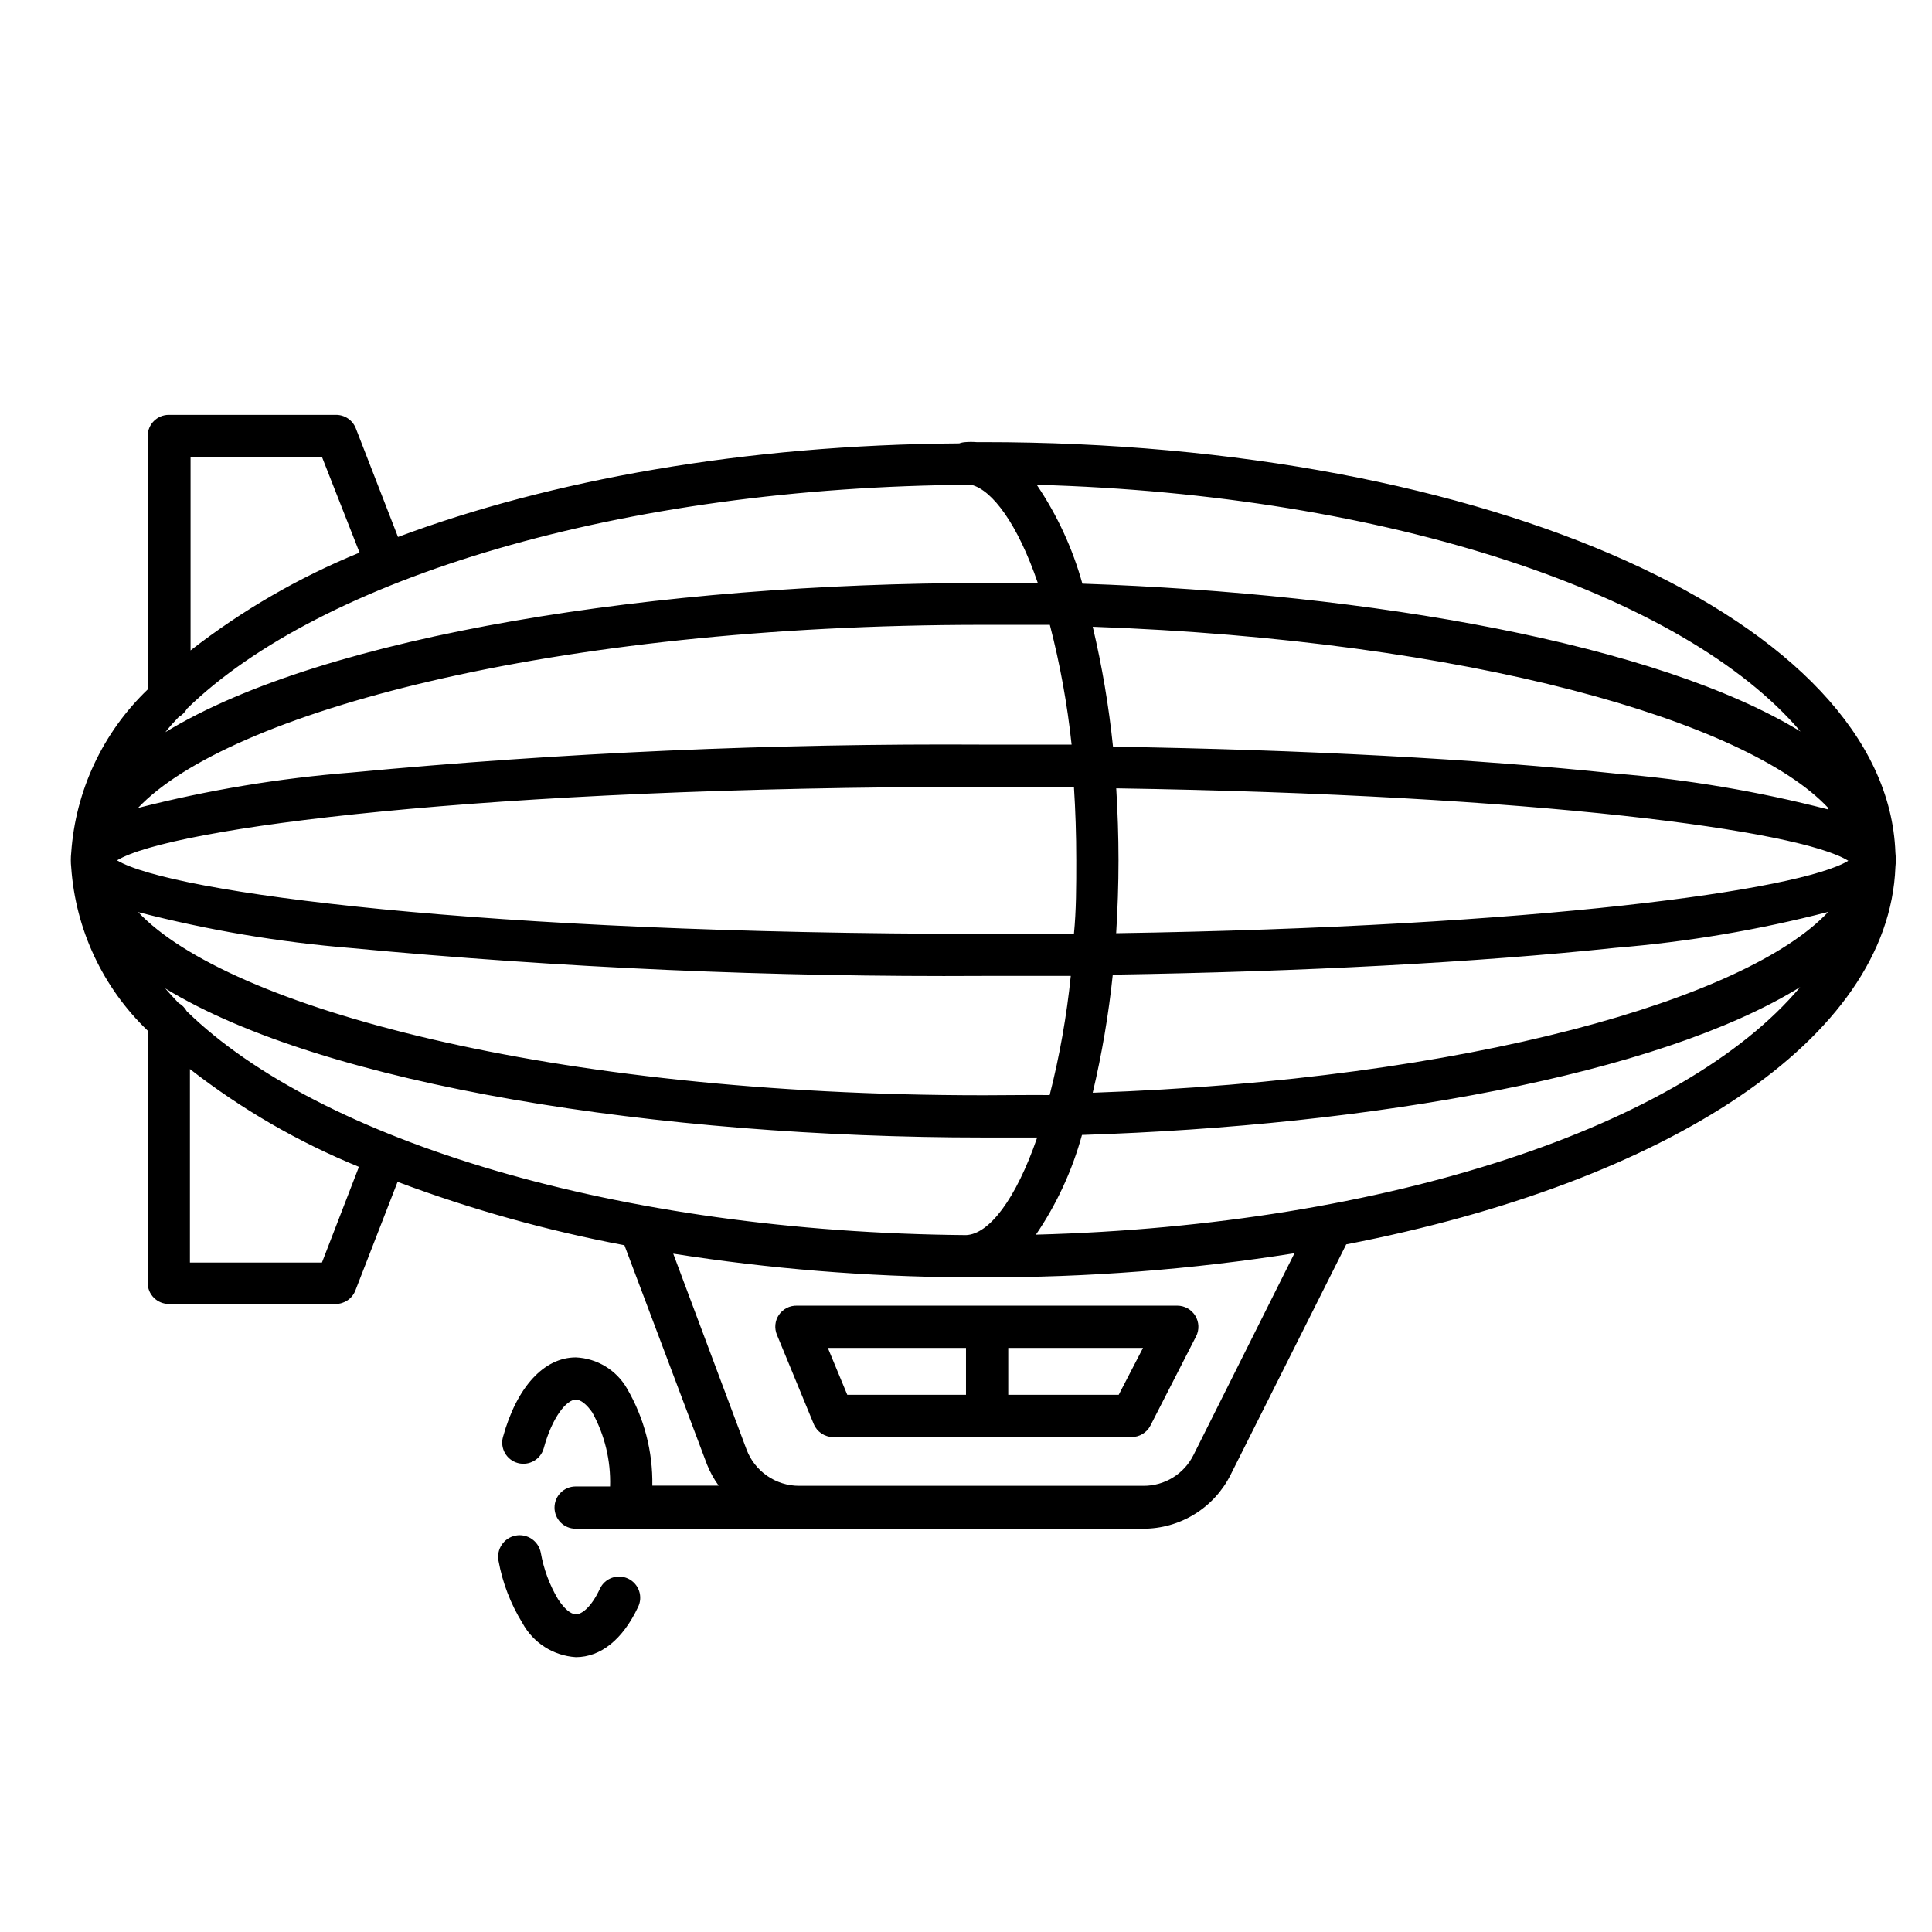
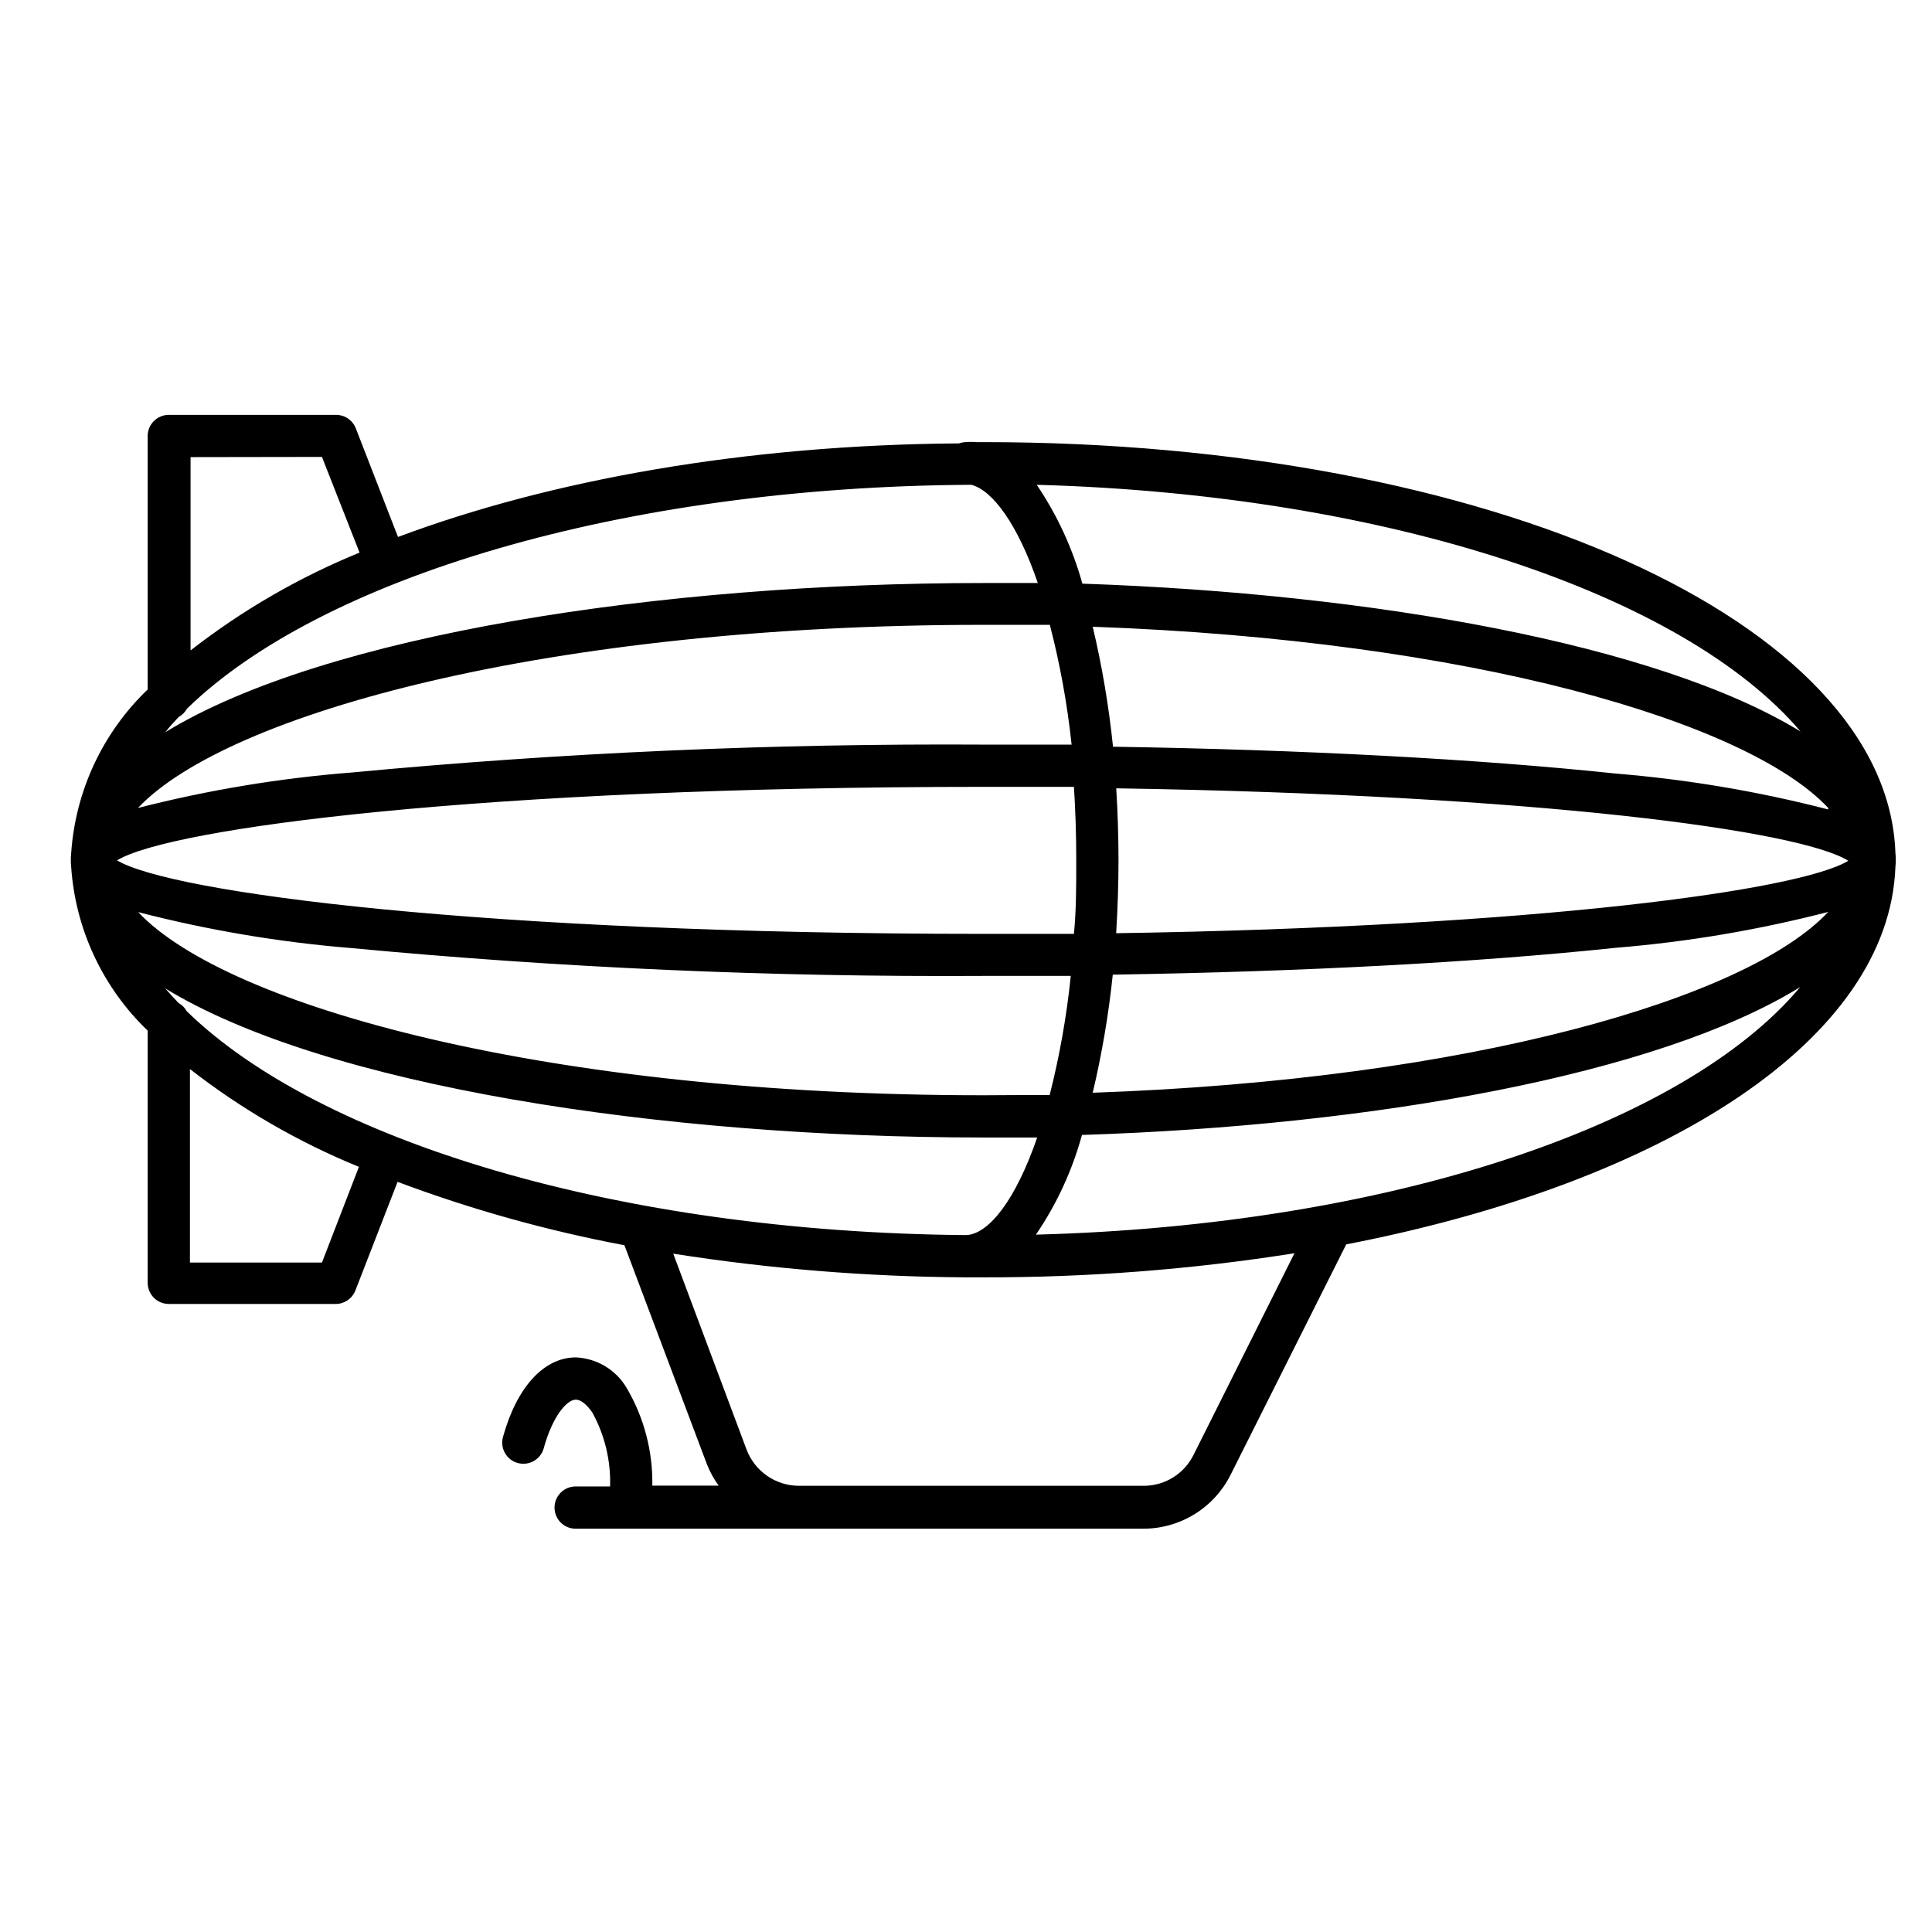
<svg xmlns="http://www.w3.org/2000/svg" fill="#000000" width="800px" height="800px" version="1.1" viewBox="144 144 512 512">
  <g>
    <path d="m646.3 373.8c0.137-1.285 0.137-2.578 0-3.863-2.184-61.129-107.54-108.77-241.66-108.77h-1.848c-0.988-0.082-1.98-0.082-2.965 0-0.555 0.031-1.102 0.145-1.625 0.336-56.984 0.391-108.49 9.738-148.73 24.797l-11.195-28.828c-0.852-2.133-2.914-3.527-5.207-3.527h-44.336c-3.09 0-5.598 2.508-5.598 5.598v67.176c-11.898 11.402-19.125 26.828-20.266 43.27-0.137 1.285-0.137 2.582 0 3.863 1.141 16.441 8.367 31.871 20.266 43.273v66.836c0 1.488 0.59 2.91 1.641 3.961 1.047 1.051 2.473 1.641 3.957 1.641h44.223c2.293 0 4.359-1.398 5.207-3.527l11.195-28.828v-0.004c19.52 7.316 39.637 12.938 60.121 16.797l21.887 58.105c0.789 1.984 1.824 3.867 3.082 5.598h-17.578c0.16-9.035-2.164-17.945-6.719-25.75-2.809-4.879-7.922-7.984-13.547-8.23-8.453 0-15.676 7.894-19.312 21.105-0.82 2.984 0.934 6.066 3.918 6.883 2.984 0.82 6.066-0.934 6.887-3.918 2.297-8.398 6.102-12.875 8.508-12.875 1.289 0 2.856 1.23 4.367 3.414 3.297 5.992 4.922 12.758 4.703 19.594h-9.125c-3.094 0-5.598 2.508-5.598 5.598 0 3.094 2.504 5.598 5.598 5.598h150.36c4.82 0.016 9.555-1.316 13.66-3.852 4.106-2.531 7.418-6.16 9.57-10.477l30.621-61.02c85.199-16.512 143.81-54.465 145.54-99.977zm-246.3 97.516c-92.195-0.785-171.3-24.965-206.51-59.336v-0.004c-0.508-0.918-1.266-1.672-2.184-2.184-1.23-1.289-2.406-2.574-3.527-3.863 42.266 25.863 131.38 39.52 216.7 39.52h14.387c-5.652 16.406-12.762 25.641-18.863 25.867zm-208.63-137.32c0.918-0.508 1.672-1.266 2.18-2.184 35.434-34.539 115.09-58.832 207.85-59.336 5.598 1.398 12.316 10.469 17.633 26.031h-14.5c-85.312 0-174.43 13.66-216.7 39.52 1.125-1.457 2.301-2.746 3.535-4.031zm237.85 38.008c0 6.828 0 13.266-0.617 19.48h-24.07c-132.73 0-215.29-10.914-229.51-19.48 13.996-8.566 96.621-19.48 229.51-19.48h24.07c0.395 6.16 0.617 12.539 0.617 19.48zm10.578-19.09c111.96 1.734 181.26 11.195 194.02 19.199-12.707 7.781-82.008 17.465-194.02 19.199 0.391-6.438 0.617-12.875 0.617-19.312 0-6.434-0.223-12.98-0.613-19.309zm188.7 5.598 0.004 0.004c-18.484-4.781-37.344-7.965-56.371-9.52-36.555-3.863-82.961-6.324-133.17-7.109-1.102-10.703-2.894-21.324-5.375-31.793 100.2 3.582 173.54 25.133 194.92 48.027zm-200.51-17.184h-23.176c-55.953-0.336-111.89 2.129-167.6 7.391-19.117 1.5-38.07 4.644-56.648 9.402 23.68-25.078 109.1-48.535 223.91-48.535h17.746v0.004c2.703 10.422 4.629 21.031 5.766 31.738zm-23.457 92.926c-114.87 0-200.29-23.457-223.91-48.535 18.484 4.781 37.344 7.965 56.371 9.52 55.707 5.258 111.64 7.723 167.6 7.387h23.176c-1.09 10.648-2.961 21.199-5.598 31.574-5.769-0.059-11.645 0.055-17.637 0.055zm34.371-31.965c50.383-0.785 96.621-3.246 133.23-7.109 19.027-1.551 37.887-4.734 56.371-9.516-21.383 22.895-94.773 44.445-194.92 47.918 2.441-10.305 4.219-20.758 5.316-31.293zm182.27-64.43c-37.898-23.176-113.58-36.555-190.33-39.184v-0.004c-2.59-9.328-6.672-18.176-12.094-26.195 93.207 2.574 171.58 29.051 202.42 65.383zm-391.85-72.773 9.965 25.359c-16.043 6.551-31.109 15.273-44.785 25.918v-51.223zm0 213.5h-34.988v-51.277c13.676 10.645 28.742 19.363 44.785 25.918zm230.97 50.996c-1.223 2.457-3.106 4.527-5.441 5.969-2.336 1.445-5.027 2.207-7.769 2.203h-91.359c-3.016-0.008-5.961-0.934-8.438-2.652-2.481-1.723-4.379-4.152-5.445-6.977l-19.426-51.891c25.523 4.012 51.309 6.106 77.141 6.269h4.981c27.633 0.066 55.223-2.066 82.516-6.383zm-41.762-58.387c5.5-8.07 9.625-17 12.203-26.422 76.805-2.465 152.54-15.844 190.33-39.184-30.73 36.664-109.1 63.145-202.53 65.605z" />
-     <path d="m350.4 492.48c-1.039 1.559-1.227 3.531-0.504 5.262l9.742 23.625-0.004-0.004c0.859 2.09 2.891 3.461 5.152 3.473h79.098c2.094 0.004 4.016-1.164 4.981-3.023l12.09-23.625h0.004c0.898-1.734 0.828-3.816-0.191-5.488-1.02-1.668-2.836-2.688-4.793-2.684h-100.76c-1.922-0.059-3.738 0.871-4.812 2.465zm90.07 21.16h-29.277v-12.43h35.715zm-40.473-12.43v12.43h-31.461l-5.148-12.426z" />
-     <path d="m310.43 562.34c-2.801-1.312-6.133-0.109-7.445 2.688-2.352 5.039-4.871 6.773-6.324 6.773-1.457 0-3.137-1.512-4.758-3.973h-0.004c-2.269-3.812-3.824-8.004-4.59-12.371-0.602-3.094-3.598-5.109-6.688-4.508-3.094 0.602-5.109 3.598-4.508 6.691 1.062 5.832 3.211 11.414 6.324 16.457 2.844 5.262 8.195 8.688 14.164 9.066 6.606 0 12.426-4.703 16.457-13.211 0.688-1.352 0.797-2.93 0.301-4.363-0.496-1.438-1.555-2.609-2.93-3.25z" />
  </g>
</svg>